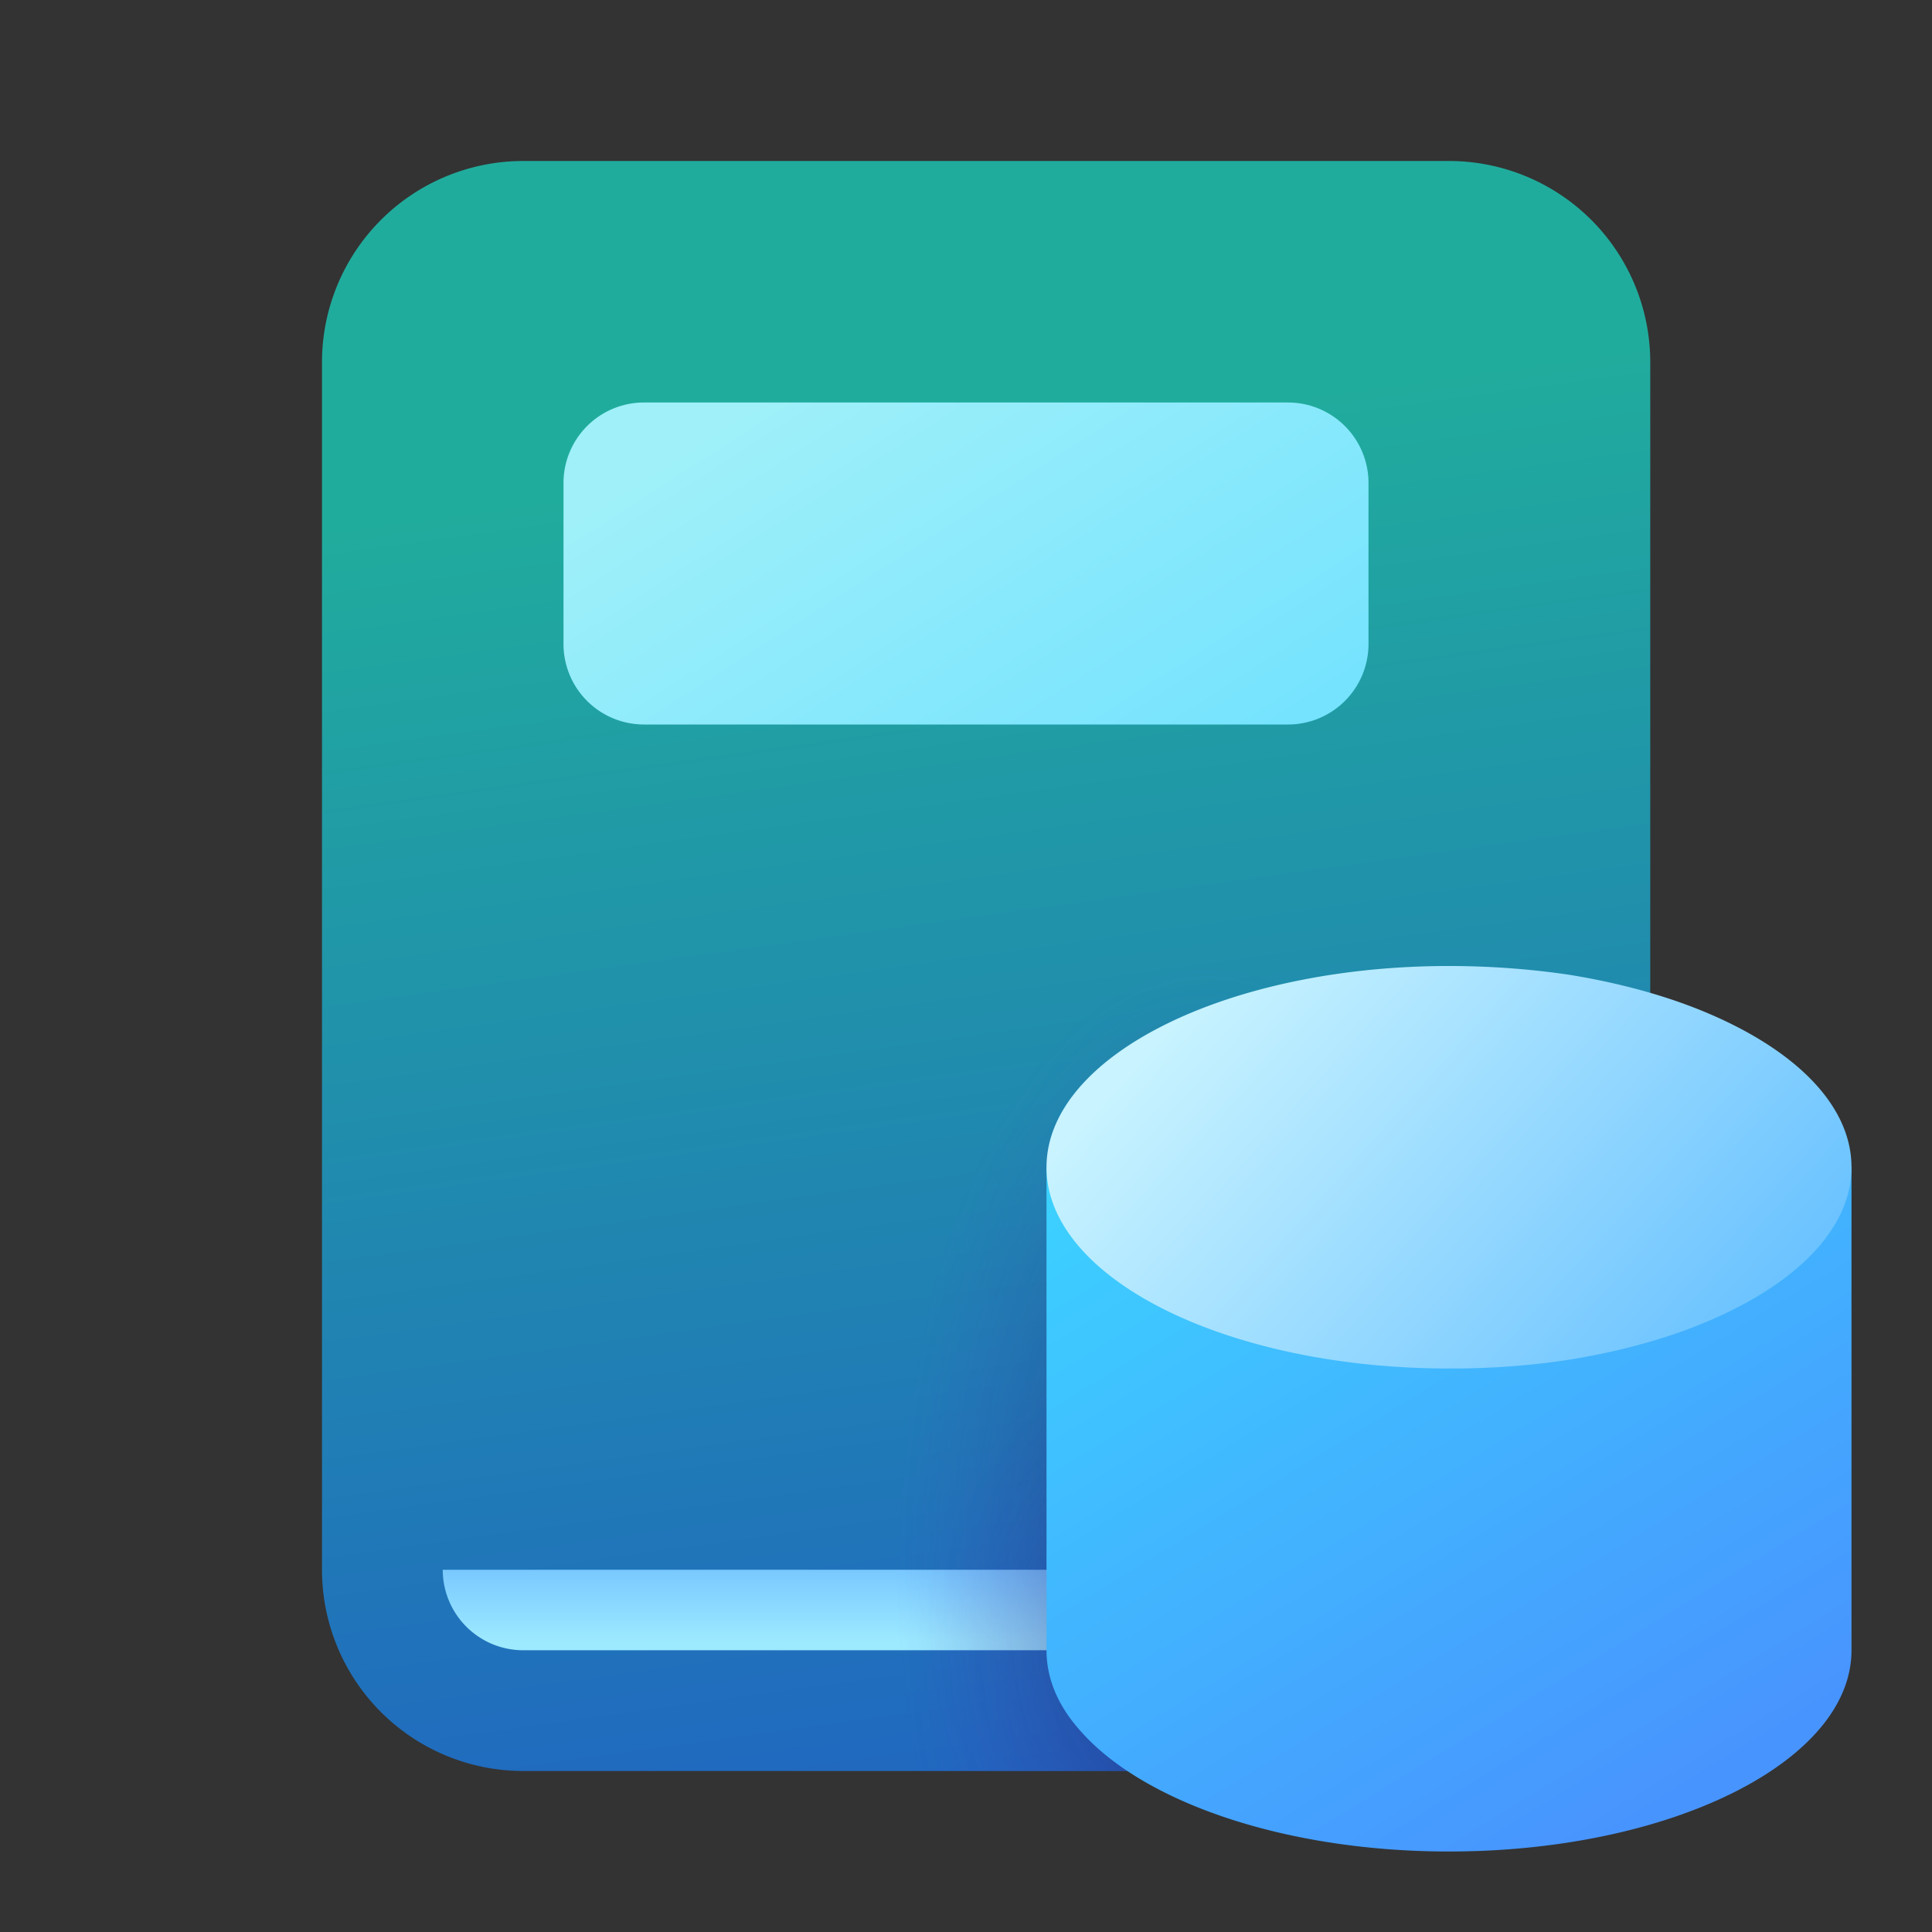
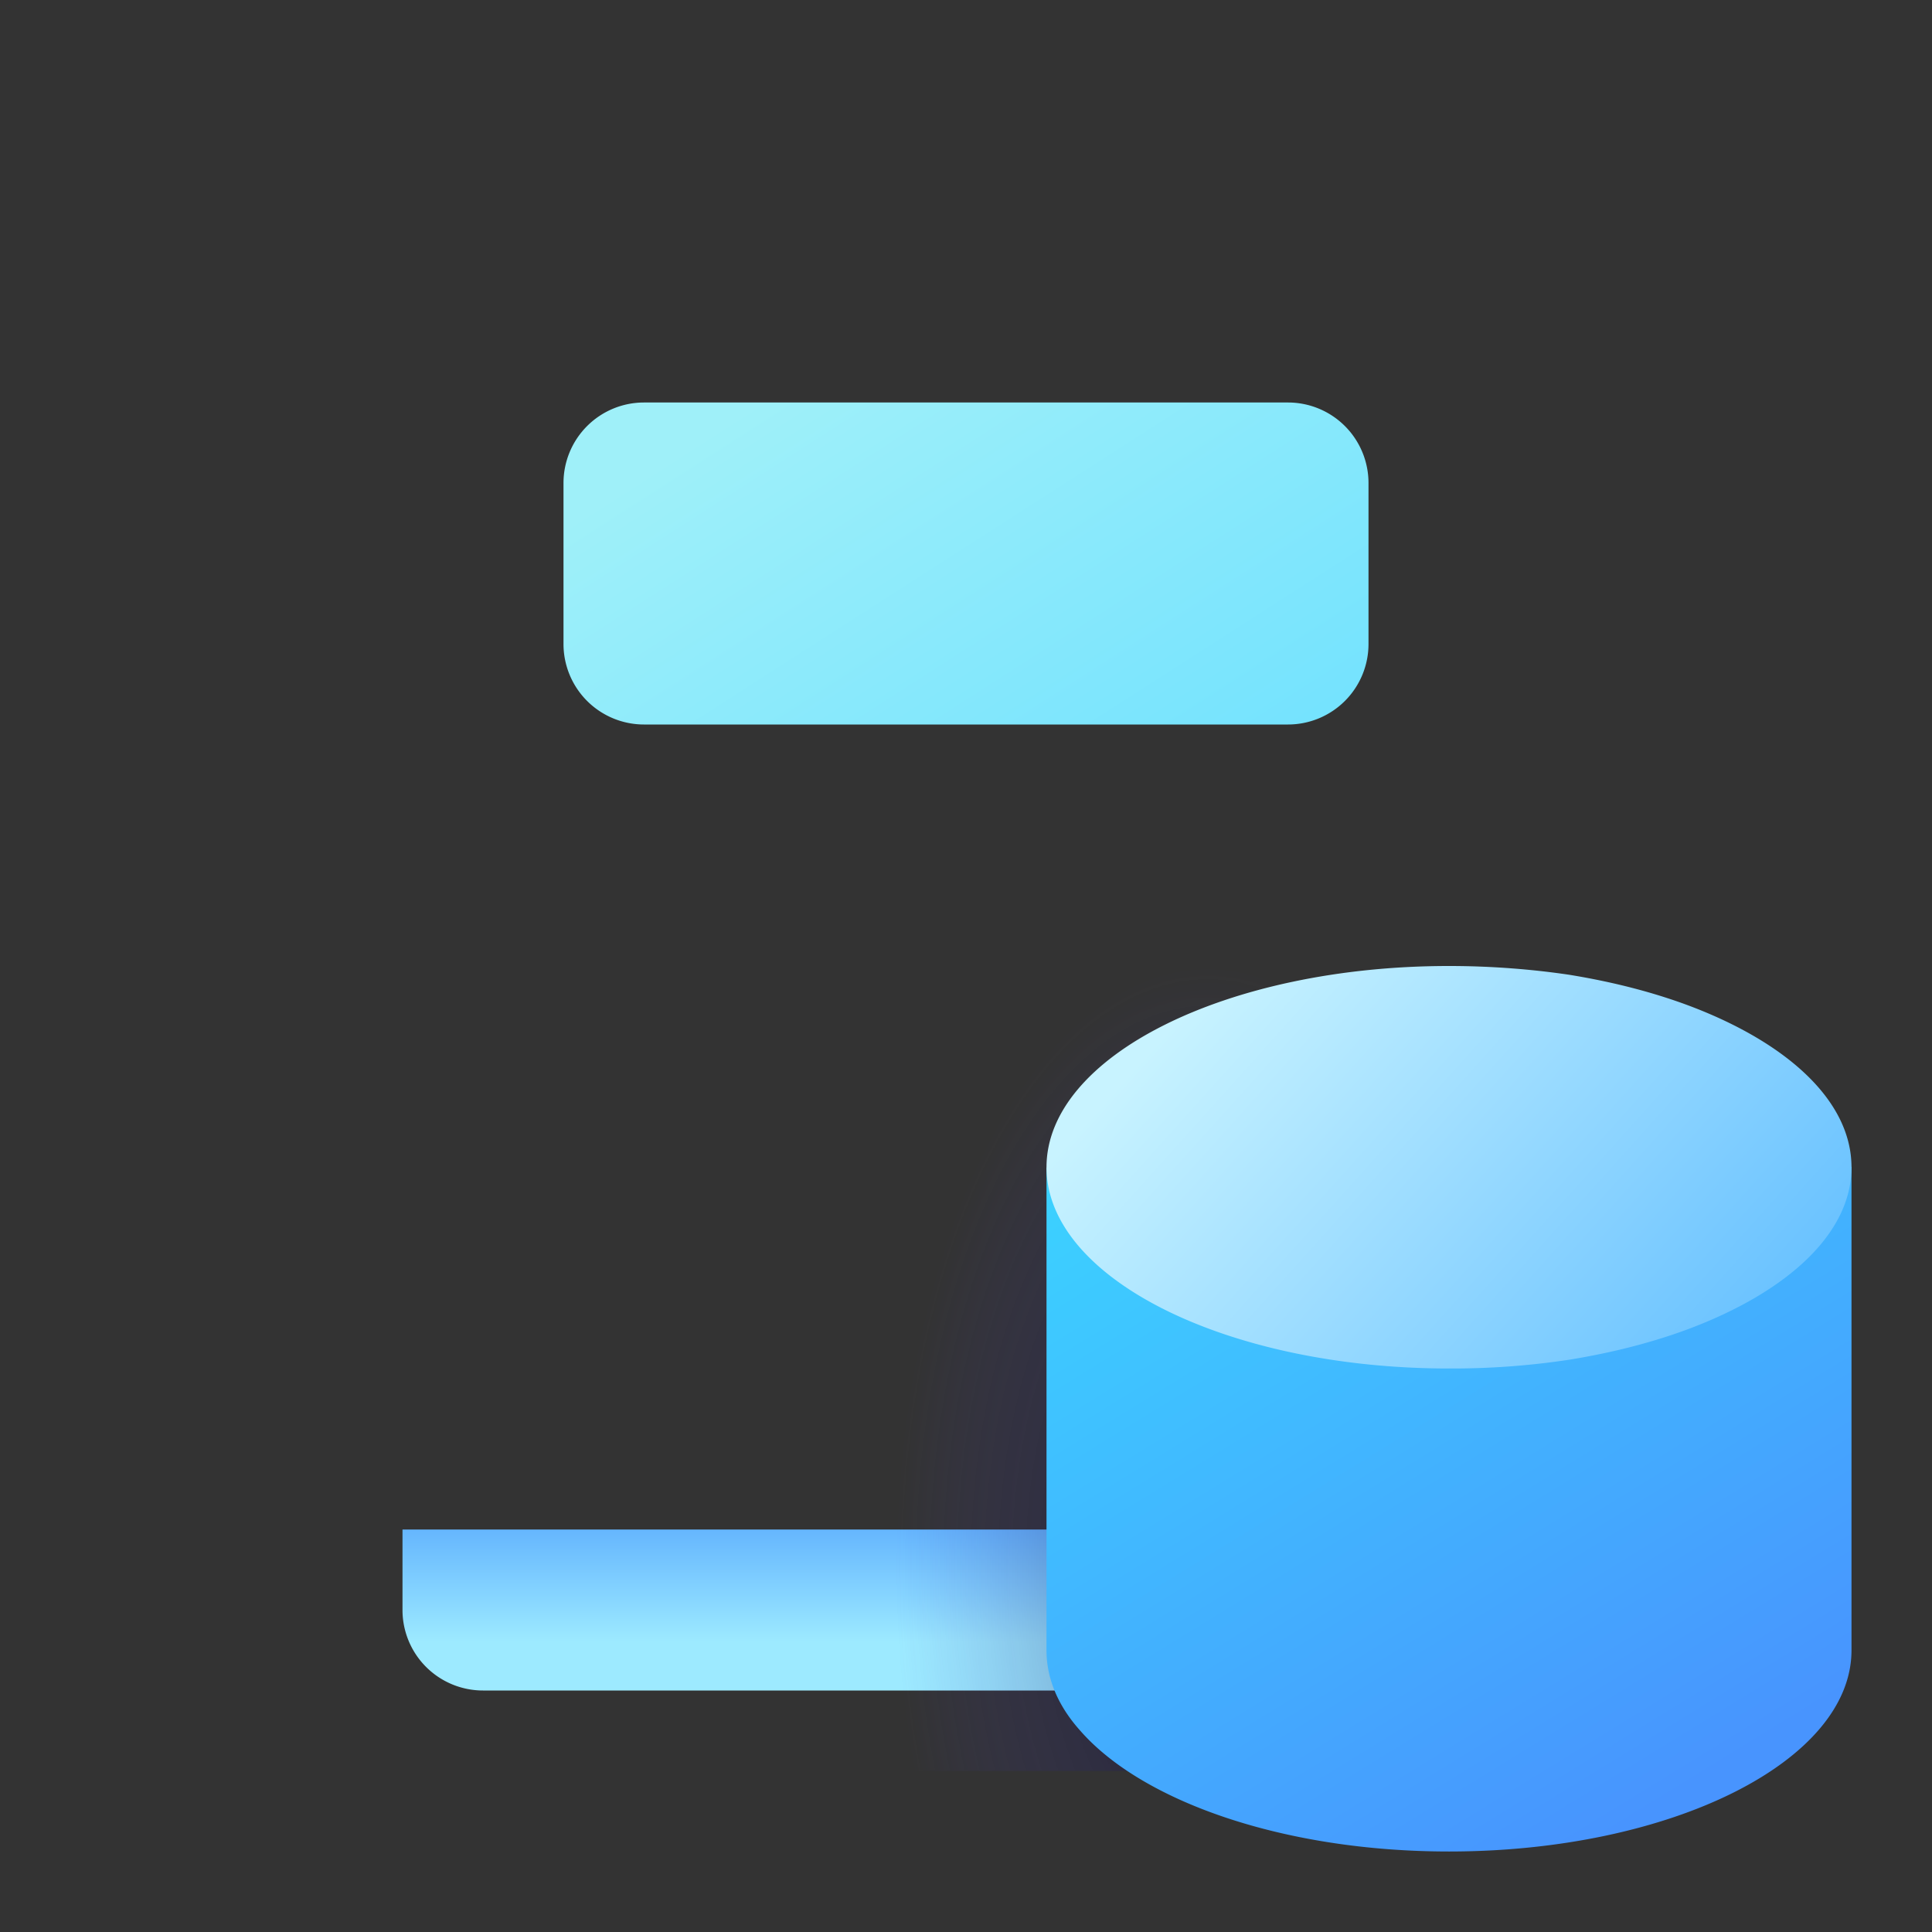
<svg xmlns="http://www.w3.org/2000/svg" width="24" height="24" viewBox="0 0 24 24">
  <rect x="0" y="0" width="24" height="24" fill="#333333" stroke="none" />
  <path d="M5 19h15.28s-.28.5-.28 1 .28 1 .28 1H6a1 1 0 0 1-1-1v-1Z" fill="url(#paint0_linear_72095_10483)" />
-   <path d="M4 4.5A2.5 2.5 0 0 1 6.5 2H18a2.5 2.5 0 0 1 2.5 2.5v14.25c0 .41-.34.75-.75.75H5.5a1 1 0 0 0 1 1h13.25a.75.75 0 0 1 0 1.5H6.5A2.5 2.5 0 0 1 4 19.5v-15Z" fill="url(#paint1_linear_72095_10483)" />
  <path d="M7 6a1 1 0 0 1 1-1h8a1 1 0 0 1 1 1v2a1 1 0 0 1-1 1H8a1 1 0 0 1-1-1V6Z" fill="url(#paint2_linear_72095_10483)" />
-   <path d="M4 4.5A2.5 2.5 0 0 1 6.5 2H18a2.5 2.5 0 0 1 2.5 2.5v16.75c0 .41-.34.75-.75.75H6.5A2.5 2.5 0 0 1 4 19.5v-15Z" fill="url(#paint3_radial_72095_10483)" fill-opacity=".3" />
  <path d="M4 4.5A2.5 2.5 0 0 1 6.5 2H18a2.5 2.5 0 0 1 2.5 2.5v16.75c0 .41-.34.75-.75.75H6.5A2.5 2.5 0 0 1 4 19.5v-15Z" fill="url(#paint4_radial_72095_10483)" fill-opacity=".3" />
  <path d="M19.5 15.9a9.08 9.08 0 0 0 2.48-.74c.36-.17.71-.4 1.02-.67v6.01c0 1.38-2.24 2.5-5 2.5-2.05 0-3.81-.62-4.58-1.5-.27-.3-.42-.64-.42-1v-6c.31.26.66.49 1.02.66A9.1 9.1 0 0 0 18 16c.51 0 1.02-.04 1.5-.1Z" fill="url(#paint5_linear_72095_10483)" />
  <path d="M19.5 12.11c.55.09 1.05.22 1.5.39 1.21.46 2 1.18 2 2 0 .82-.79 1.54-2 2-.45.17-.95.3-1.5.39A9.7 9.7 0 0 1 18 17c-2.76 0-5-1.12-5-2.5s2.24-2.5 5-2.5c.52 0 1.03.04 1.5.11Z" fill="url(#paint6_linear_72095_10483)" />
  <defs>
    <linearGradient id="paint0_linear_72095_10483" x1="12.17" y1="20.4" x2="12.17" y2="18" gradientUnits="userSpaceOnUse">
      <stop stop-color="#9DEAFF" />
      <stop offset=".72" stop-color="#58AAFE" />
    </linearGradient>
    <linearGradient id="paint1_linear_72095_10483" x1="9.69" y1="5.74" x2="12.68" y2="27.31" gradientUnits="userSpaceOnUse">
      <stop stop-color="#20AC9D" />
      <stop offset="1" stop-color="#2052CB" />
    </linearGradient>
    <linearGradient id="paint2_linear_72095_10483" x1="10.45" y1="4.31" x2="15.05" y2="11.48" gradientUnits="userSpaceOnUse">
      <stop stop-color="#9FF0F9" />
      <stop offset="1" stop-color="#6CE0FF" />
    </linearGradient>
    <linearGradient id="paint5_linear_72095_10483" x1="15.36" y1="12.57" x2="21.19" y2="22.07" gradientUnits="userSpaceOnUse">
      <stop stop-color="#3BD5FF" />
      <stop offset="1" stop-color="#4894FE" />
    </linearGradient>
    <linearGradient id="paint6_linear_72095_10483" x1="21.33" y1="17.5" x2="15.22" y2="12" gradientUnits="userSpaceOnUse">
      <stop stop-color="#66C0FF" />
      <stop offset="1" stop-color="#C8F3FF" />
    </linearGradient>
    <radialGradient id="paint3_radial_72095_10483" cx="0" cy="0" r="1" gradientUnits="userSpaceOnUse" gradientTransform="rotate(140.19 4.04 13.06) scale(3.905 4.144)">
      <stop stop-color="#4A43CB" />
      <stop offset="1" stop-color="#4A43CB" stop-opacity="0" />
    </radialGradient>
    <radialGradient id="paint4_radial_72095_10483" cx="0" cy="0" r="1" gradientUnits="userSpaceOnUse" gradientTransform="matrix(0 -7.5 3.875 0 15 19.5)">
      <stop stop-color="#171155" />
      <stop offset=".33" stop-color="#171155" />
      <stop offset="1" stop-color="#4A43CB" stop-opacity="0" />
    </radialGradient>
  </defs>
</svg>